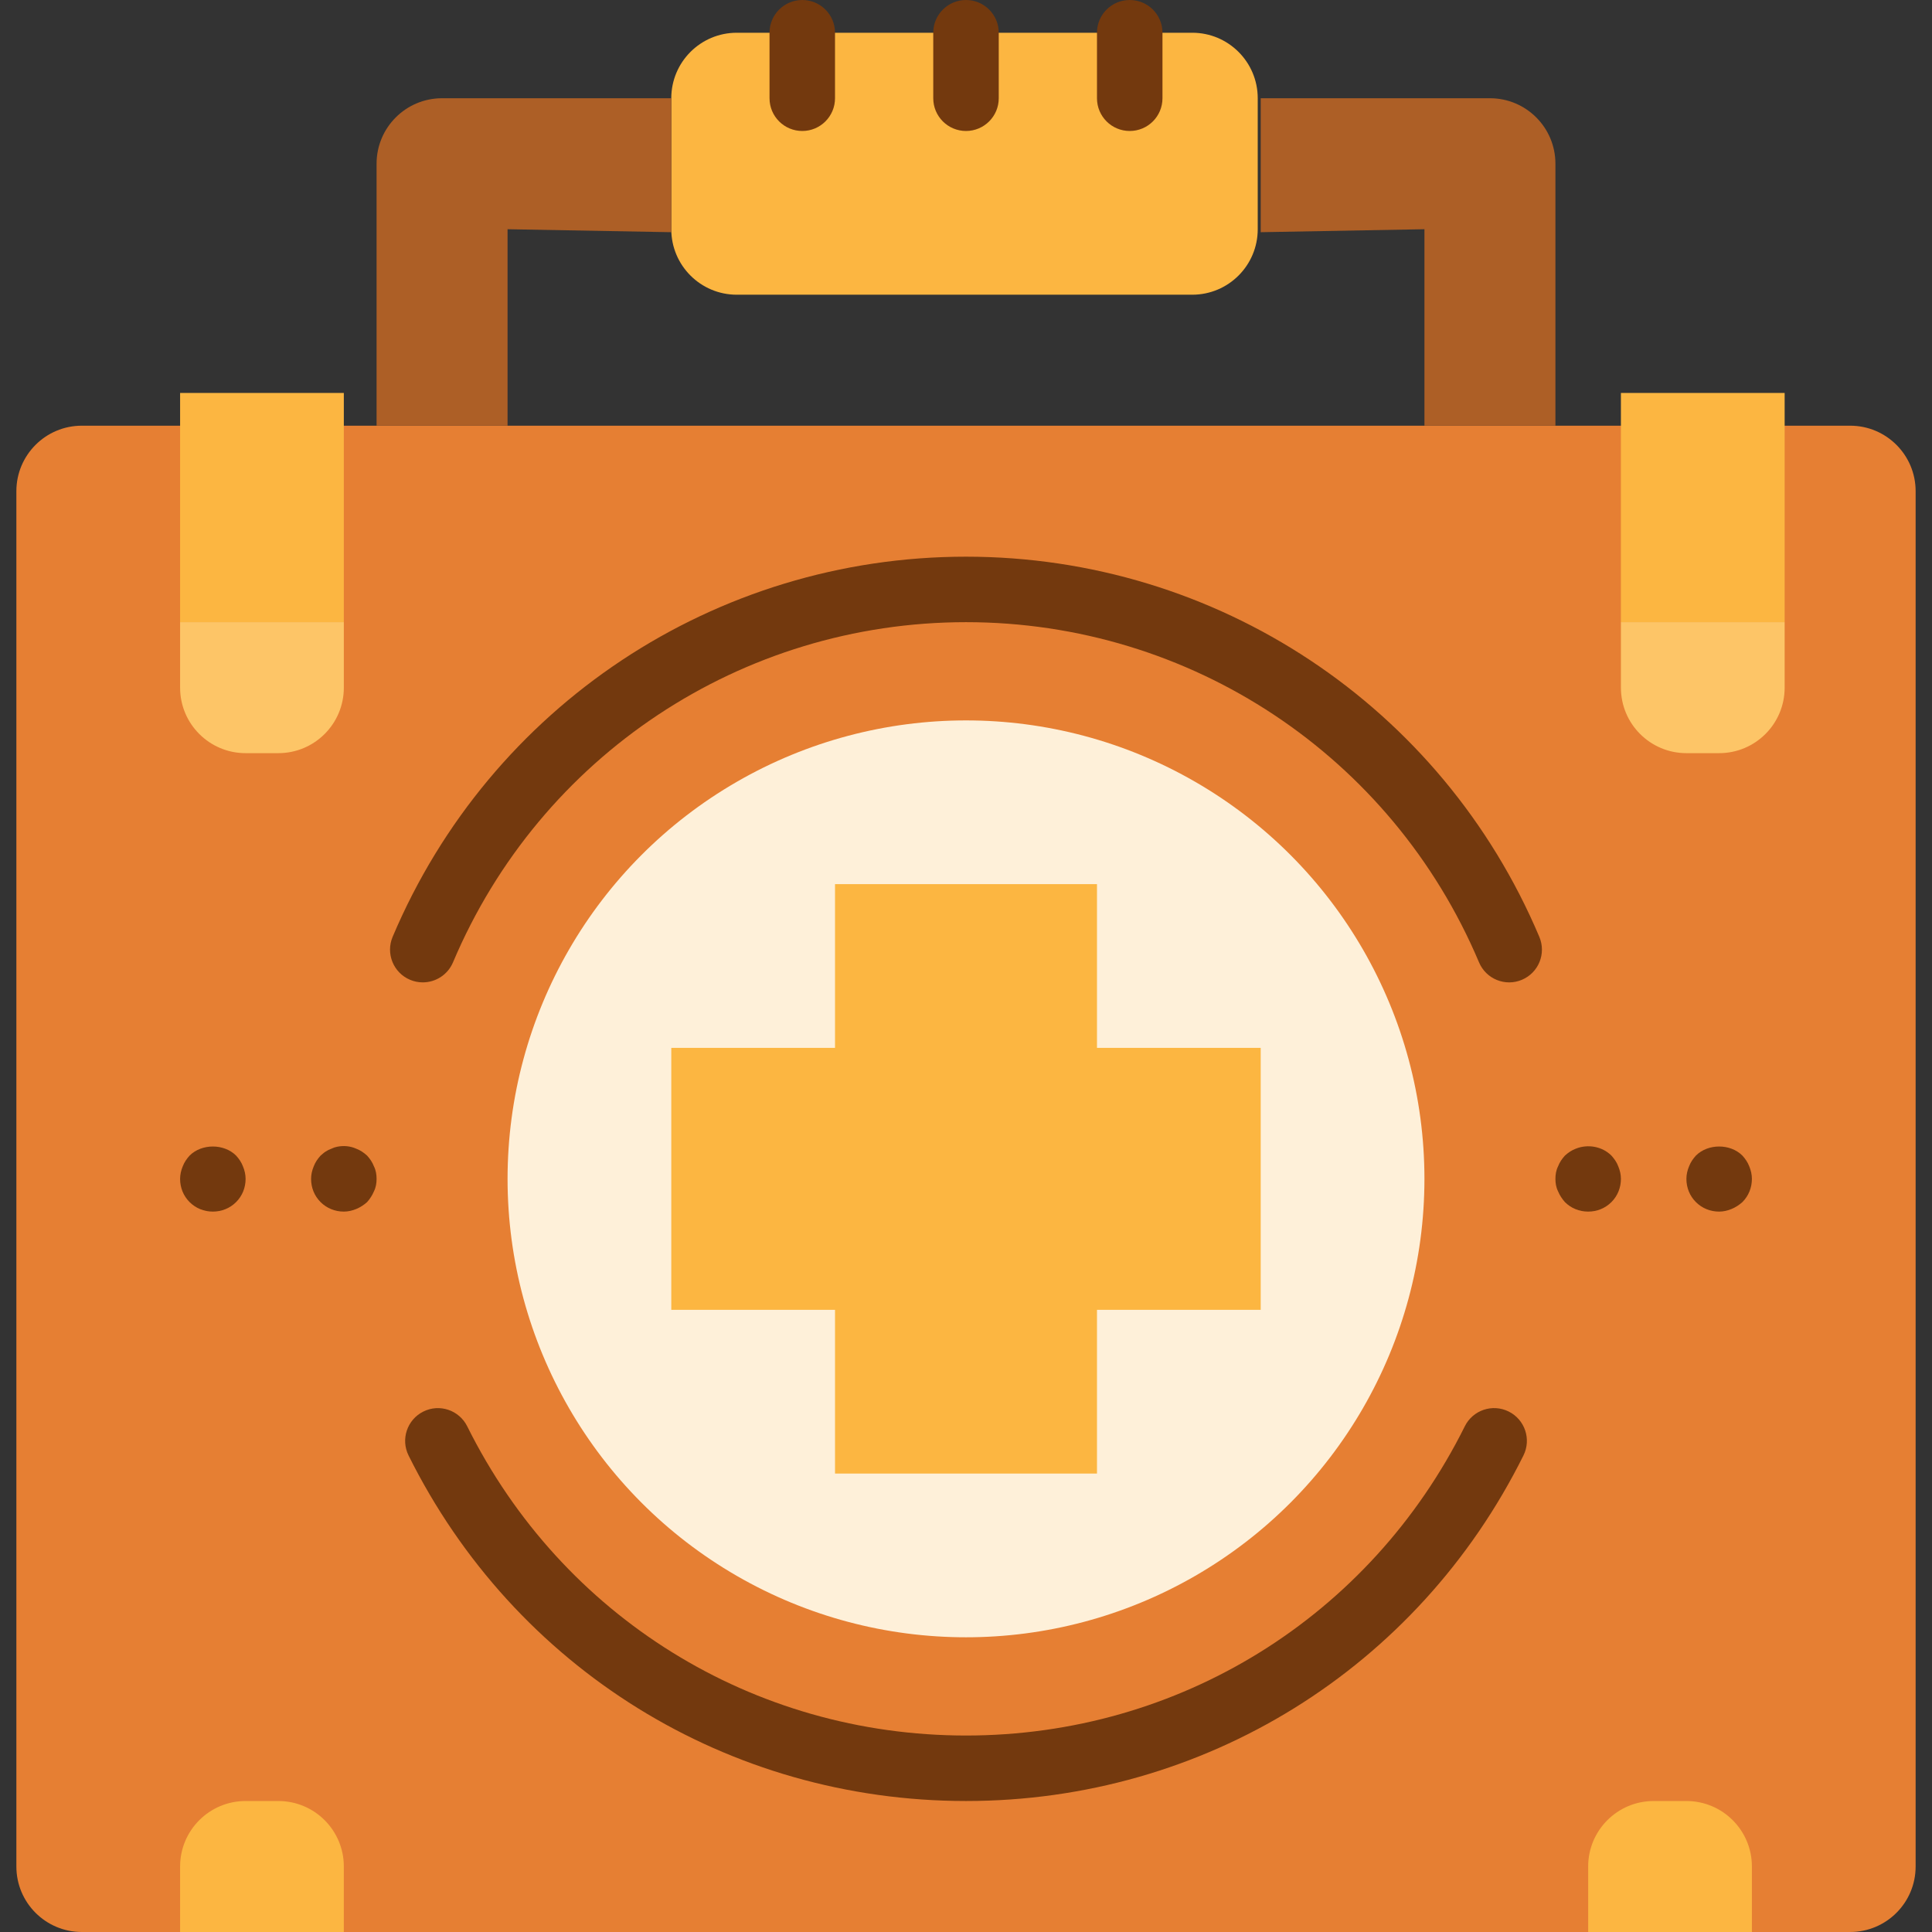
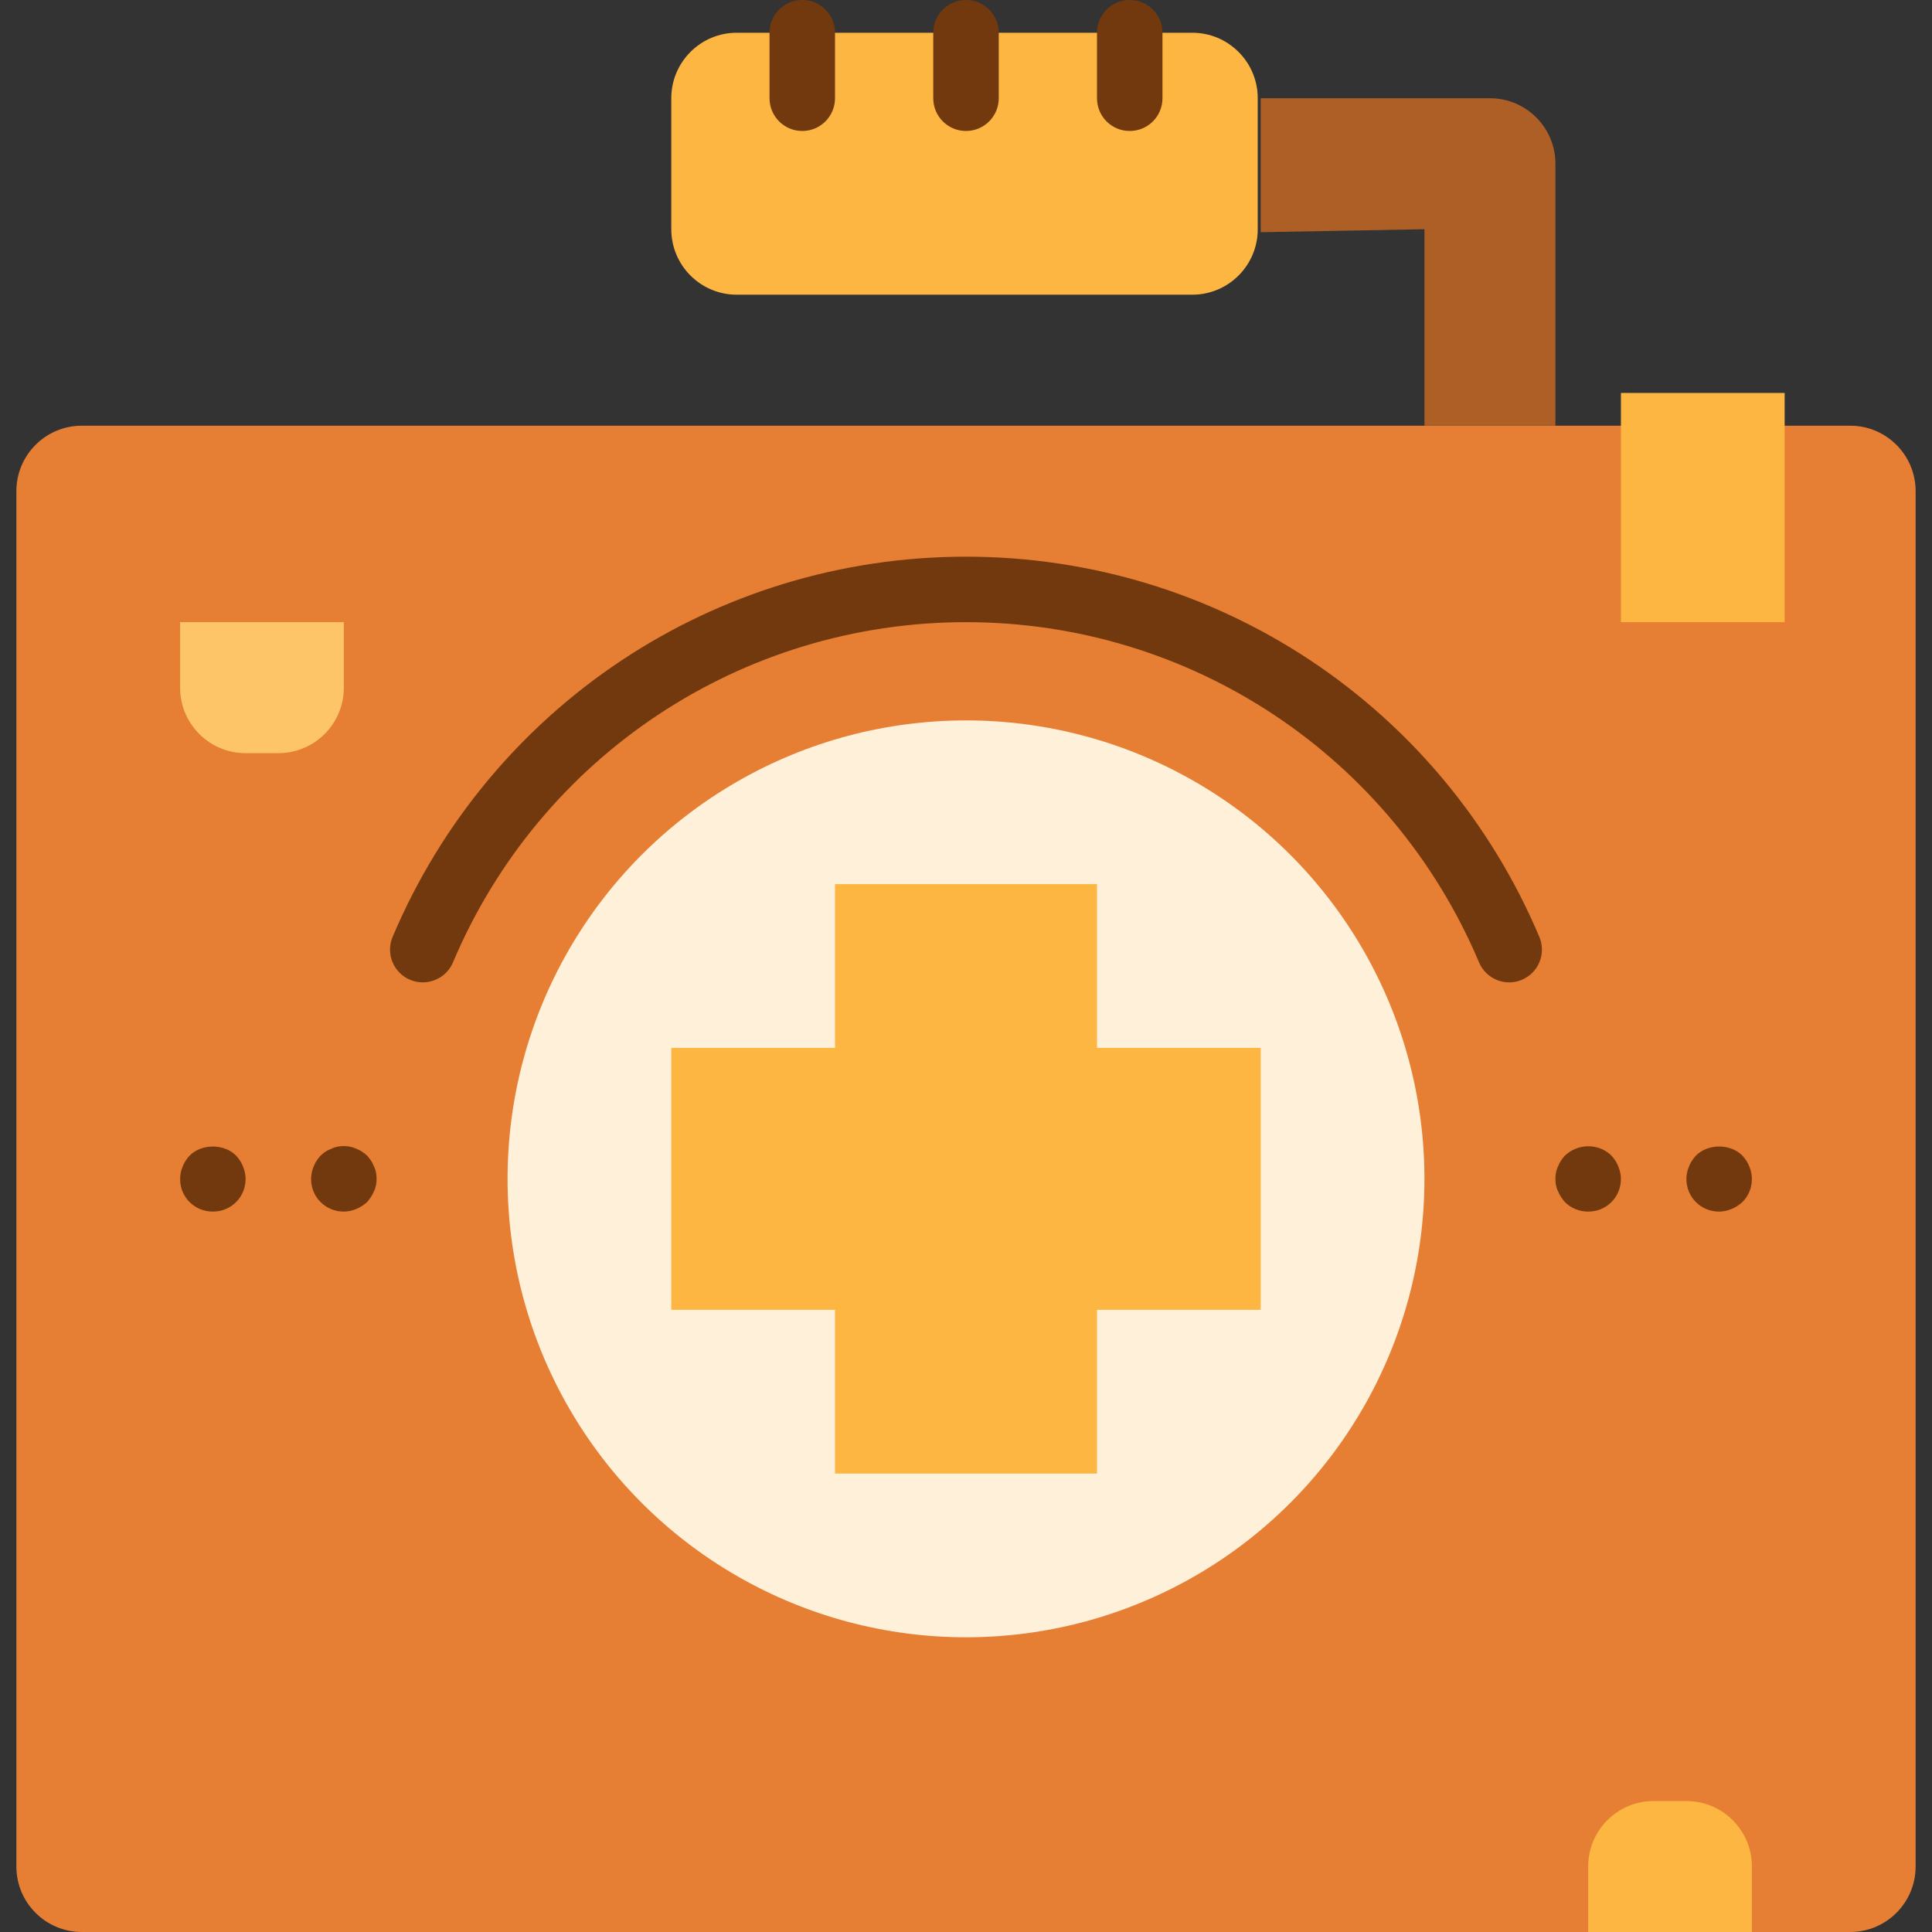
<svg xmlns="http://www.w3.org/2000/svg" version="1.1" id="Layer_1" viewBox="0 0 472 472" xml:space="preserve">
  <rect x="0" y="0" width="472" height="472" fill="#333333" stroke="none" />
  <path style="fill:#E67F33;" d="M452,472H20c-8.84,0-16-7.16-16-16V120c0-8.84,7.16-16,16-16h432c8.84,0,16,7.16,16,16v336  C468,464.84,460.84,472,452,472z" />
  <circle style="fill:#FEF0D9;" cx="236" cy="288" r="112" />
  <g>
    <polygon style="fill:#FCB641;" points="308,256 268,256 268,216 204,216 204,256 164,256 164,320 204,320 204,360 268,360 268,320    308,320  " />
    <path style="fill:#FCB641;" d="M291.272,72H180c-8.84,0-16-7.16-16-16V24c0-8.84,7.16-16,16-16h111.272c8.84,0,16,7.16,16,16v32   C307.272,64.84,300.112,72,291.272,72z" />
-     <rect x="44" y="96" style="fill:#FCB641;" width="40" height="56" />
  </g>
  <path style="fill:#FDC567;" d="M68,184h-8c-8.84,0-16-7.16-16-16v-16h40v16C84,176.84,76.84,184,68,184z" />
  <rect x="396" y="96" style="fill:#FCB641;" width="40" height="56" />
-   <path style="fill:#FDC567;" d="M420,184h-8c-8.84,0-16-7.16-16-16v-16h40v16C436,176.84,428.84,184,420,184z" />
  <g>
-     <path style="fill:#FCB641;" d="M84,472H44v-16c0-8.84,7.16-16,16-16h8c8.84,0,16,7.16,16,16V472z" />
    <path style="fill:#FCB641;" d="M428,472h-40v-16c0-8.84,7.16-16,16-16h8c8.84,0,16,7.16,16,16V472z" />
  </g>
  <g>
    <path style="fill:#73390E;" d="M103.288,240c-1.04,0-2.096-0.2-3.112-0.632c-4.072-1.72-5.976-6.416-4.256-10.488   C119.768,172.464,174.752,136,236,136c61.256,0,116.232,36.464,140.072,92.888c1.72,4.072-0.184,8.76-4.256,10.48   c-4.064,1.728-8.76-0.184-10.48-4.256C340.008,184.624,290.816,152,236,152c-54.808,0-104,32.624-125.336,83.12   C109.368,238.168,106.408,240,103.288,240z" />
-     <path style="fill:#73390E;" d="M236,440c-58.112,0-110.296-32.344-136.184-84.416c-1.968-3.96-0.352-8.76,3.6-10.728   c3.96-1.984,8.76-0.352,10.728,3.6C137.312,395.056,184,424,236,424c52.008,0,98.704-28.952,121.864-75.552   c1.968-3.952,6.752-5.576,10.728-3.6c3.952,1.968,5.568,6.768,3.6,10.728C346.312,407.648,294.128,440,236,440z" />
    <path style="fill:#73390E;" d="M196,32c-4.416,0-8-3.576-8-8V8c0-4.424,3.584-8,8-8s8,3.576,8,8v16C204,28.424,200.416,32,196,32z" />
    <path style="fill:#73390E;" d="M236,32c-4.416,0-8-3.576-8-8V8c0-4.424,3.584-8,8-8c4.416,0,8,3.576,8,8v16   C244,28.424,240.416,32,236,32z" />
    <path style="fill:#73390E;" d="M276,32c-4.424,0-8-3.576-8-8V8c0-4.424,3.576-8,8-8s8,3.576,8,8v16C284,28.424,280.424,32,276,32z" />
  </g>
  <g>
-     <path style="fill:#AD5F26;" d="M164,24h-56c-8.84,0-16,7.16-16,16v64h32V56l40,0.728V24z" />
    <path style="fill:#AD5F26;" d="M308,24h56c8.84,0,16,7.16,16,16v64h-32V56l-40,0.728V24z" />
  </g>
  <g>
    <path style="fill:#73390E;" d="M52,296c-2.16,0-4.16-0.808-5.68-2.32C44.8,292.16,44,290.16,44,288c0-1.04,0.24-2.08,0.64-3.04   c0.4-1.04,0.96-1.84,1.68-2.64c2.96-2.96,8.4-2.96,11.36,0c0.72,0.8,1.28,1.6,1.68,2.64c0.4,0.96,0.64,2,0.64,3.04   c0,2.16-0.8,4.16-2.32,5.68C56.16,295.192,54.16,296,52,296z" />
    <path style="fill:#73390E;" d="M84,296c-2.16,0-4.16-0.808-5.68-2.32C76.8,292.16,76,290.16,76,288c0-1.04,0.24-2.08,0.64-3.04   c0.4-1.04,0.96-1.84,1.68-2.64c0.4-0.32,0.8-0.72,1.2-0.96c0.48-0.32,0.96-0.56,1.44-0.72c0.48-0.24,0.96-0.4,1.44-0.488   c1.6-0.32,3.2-0.16,4.64,0.488c1.04,0.4,1.84,0.96,2.64,1.68c0.72,0.8,1.28,1.6,1.68,2.64c0.48,0.96,0.64,2,0.64,3.04   s-0.16,2.08-0.64,3.04c-0.4,0.96-0.96,1.832-1.68,2.64c-0.8,0.72-1.68,1.28-2.64,1.68S85.04,296,84,296z" />
    <path style="fill:#73390E;" d="M388,296c-2.168,0-4.168-0.808-5.68-2.32c-0.72-0.808-1.28-1.68-1.68-2.64   c-0.48-0.96-0.64-2-0.64-3.04s0.16-2.08,0.64-3.04c0.4-1.04,0.96-1.84,1.68-2.64c0.8-0.72,1.6-1.28,2.64-1.68   c2.96-1.2,6.48-0.56,8.72,1.68c0.72,0.8,1.28,1.6,1.68,2.64c0.4,0.96,0.64,2,0.64,3.04c0,2.16-0.808,4.16-2.32,5.68   C392.16,295.192,390.16,296,388,296z" />
    <path style="fill:#73390E;" d="M420,296c-2.168,0-4.168-0.808-5.68-2.32c-1.52-1.52-2.32-3.52-2.32-5.68   c0-1.04,0.24-2.08,0.64-3.04c0.4-1.04,0.96-1.84,1.68-2.64c2.96-2.96,8.4-2.96,11.36,0c0.72,0.8,1.28,1.6,1.68,2.64   c0.4,0.96,0.64,2,0.64,3.04c0,2.16-0.808,4.16-2.32,5.68c-0.808,0.72-1.68,1.28-2.64,1.68S421.04,296,420,296z" />
  </g>
</svg>